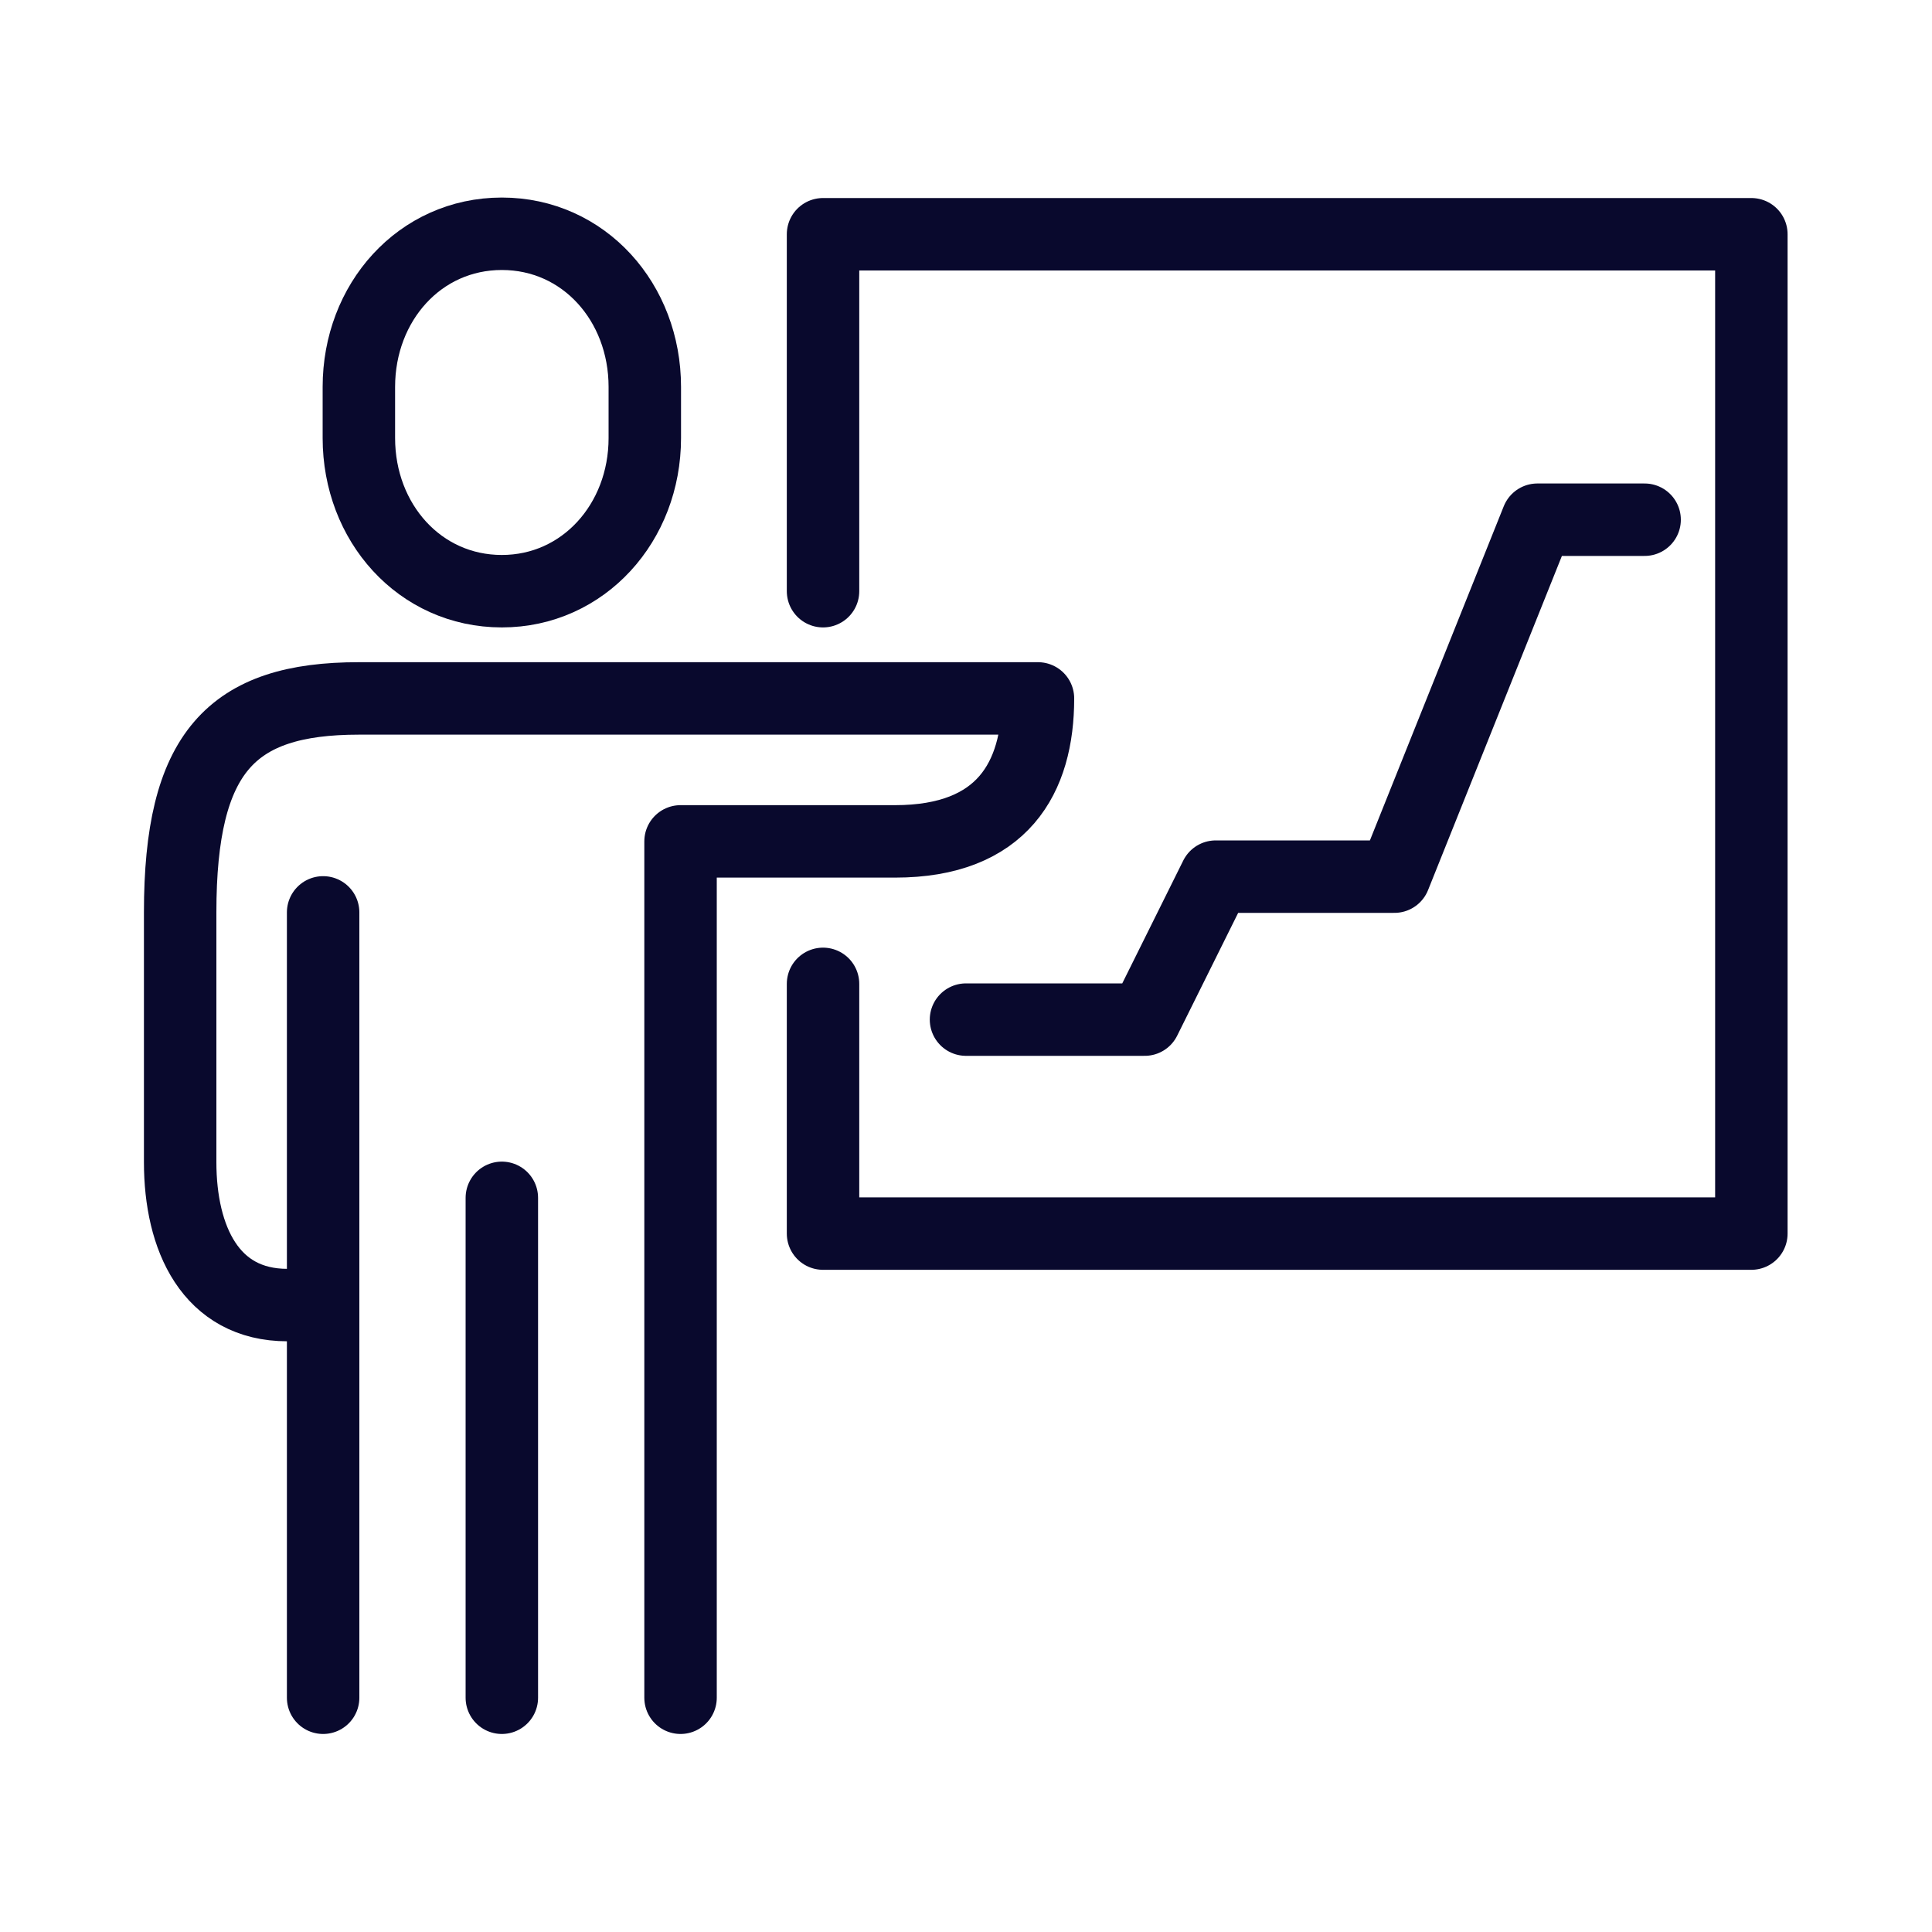
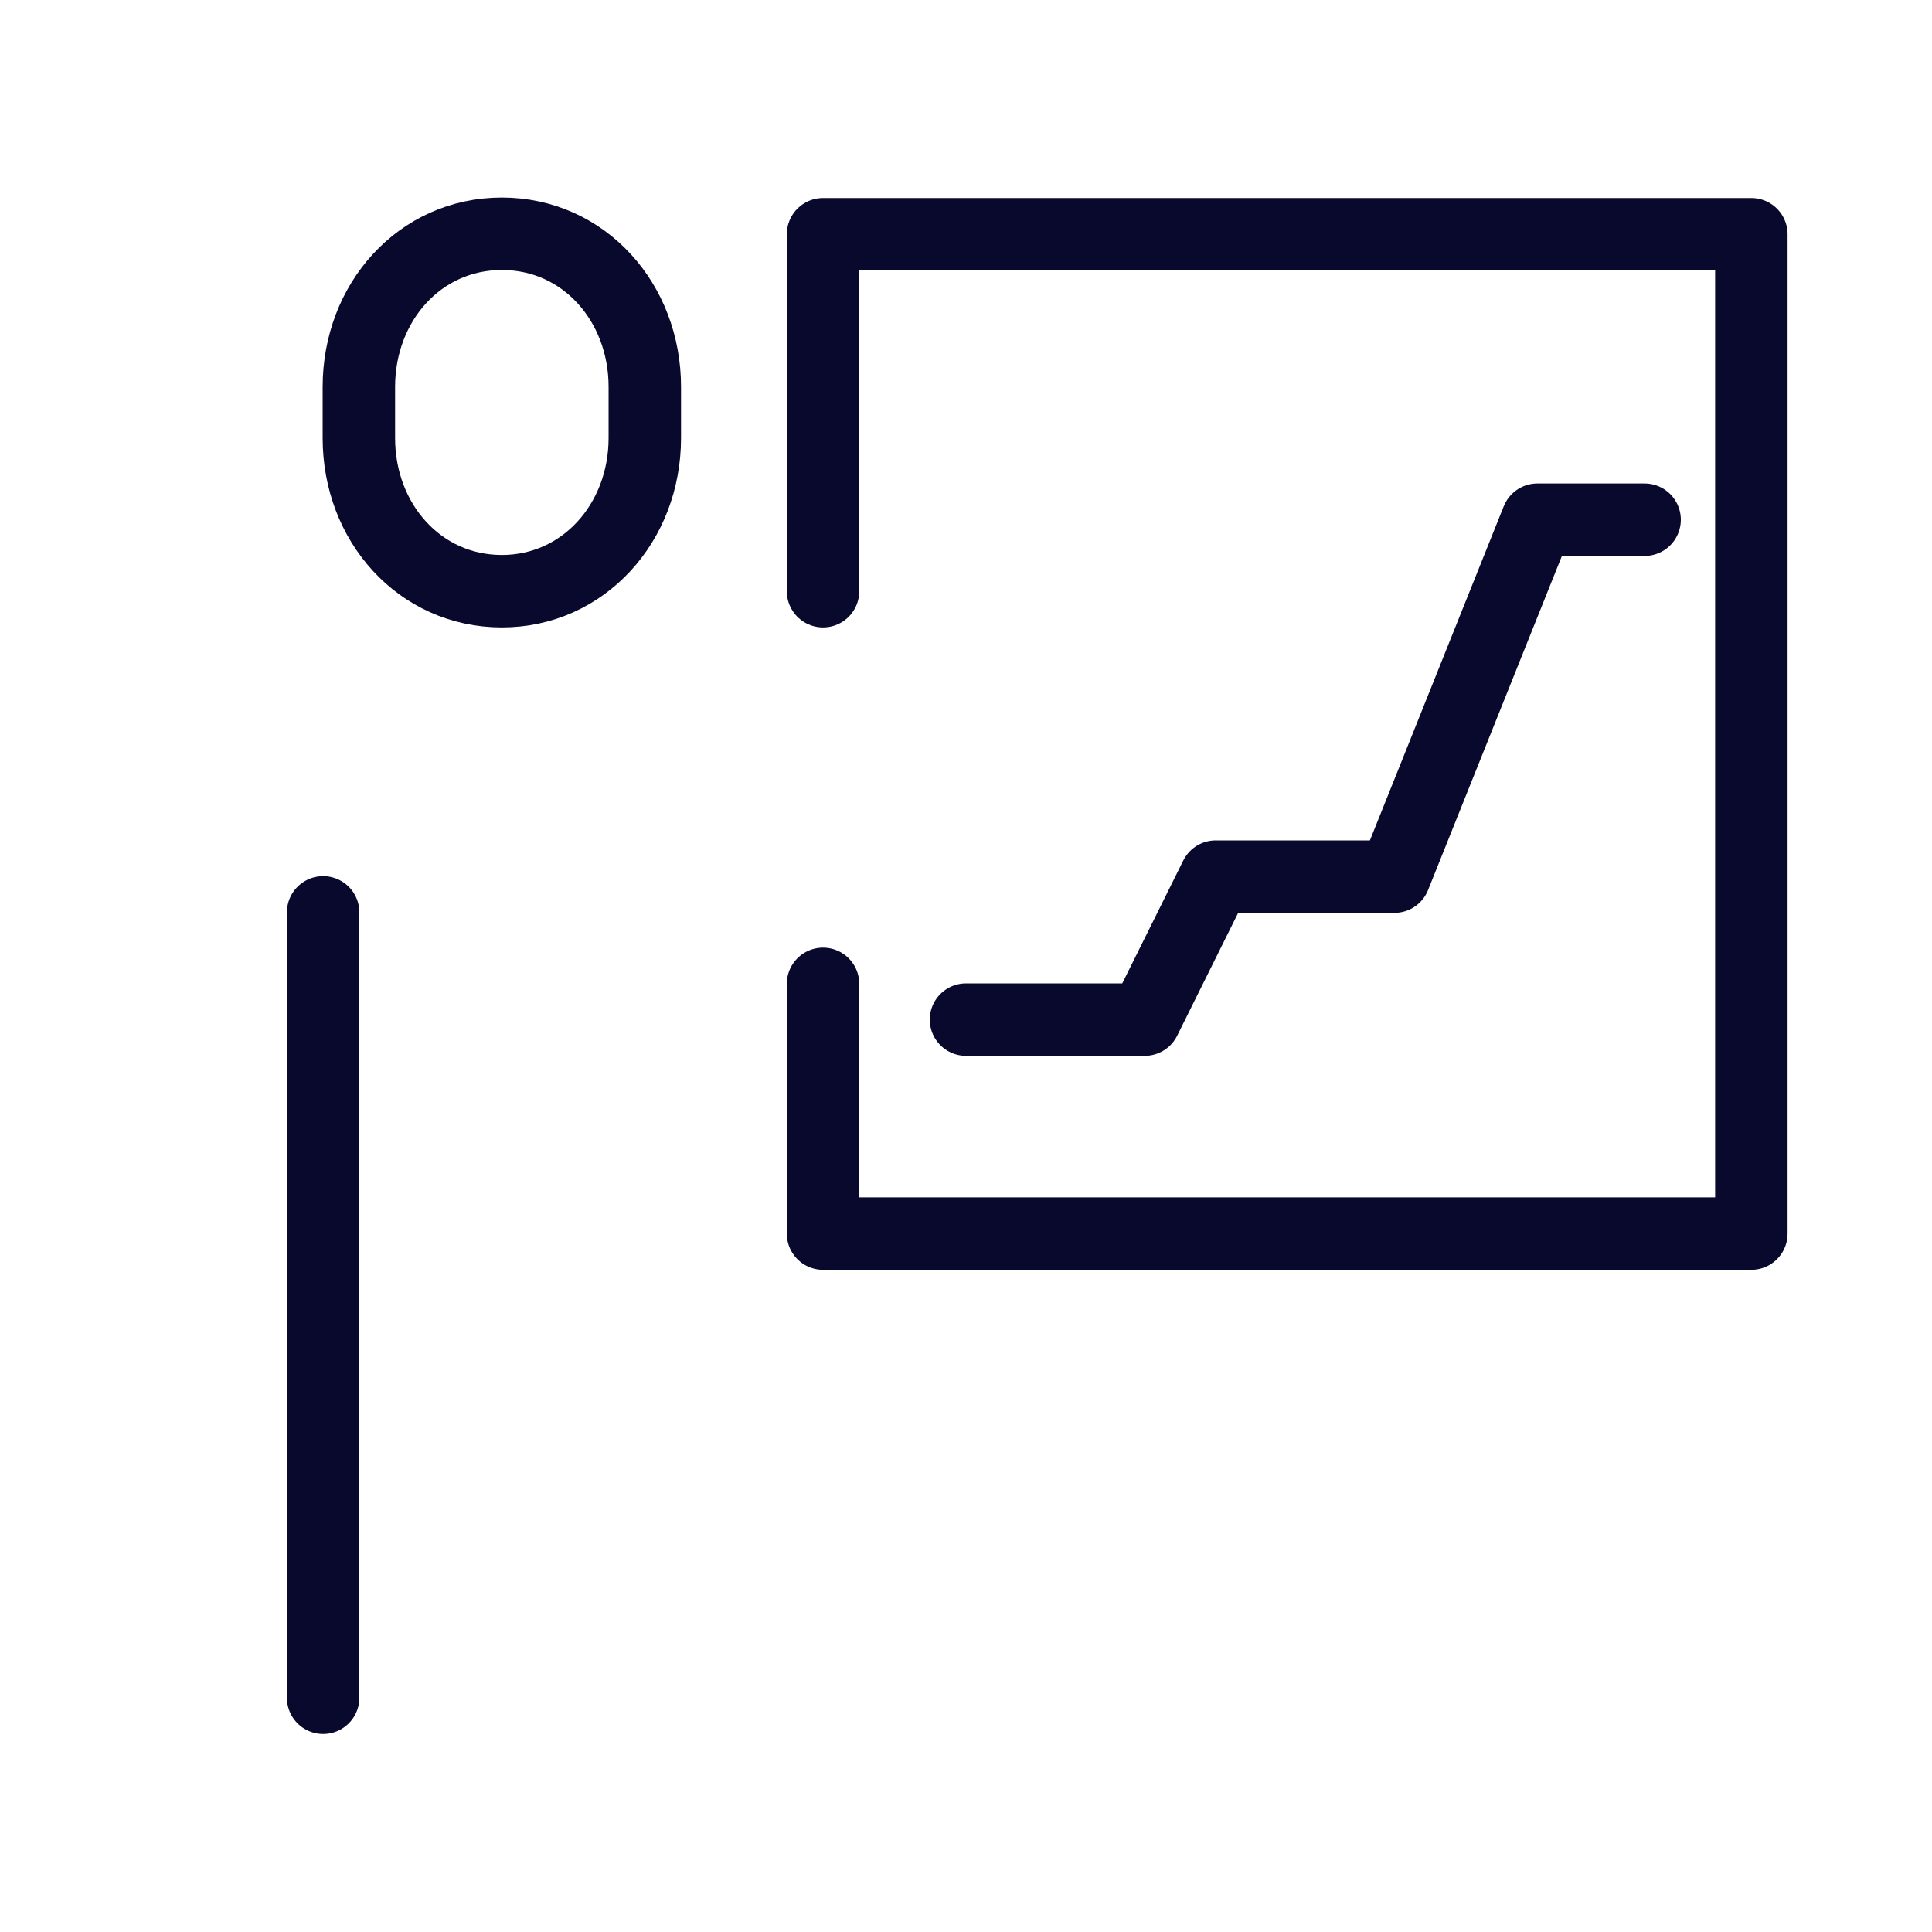
<svg xmlns="http://www.w3.org/2000/svg" viewBox="0 0 40 40">
  <defs>
    <style>.cls-1{stroke:#09092d;stroke-linecap:round;stroke-linejoin:round;stroke-width:1.5px;}.cls-1,.cls-2{fill:none;}</style>
  </defs>
  <g id="Calque_3">
    <rect class="cls-2" x="0" y="0" width="40.02" height="40" />
  </g>
  <g id="Layer_1">
    <g>
      <polyline class="cls-1" points="17.04 12.24 17.04 4.85 36.26 4.85 36.26 25.54 17.04 25.54 17.04 20.37" />
      <path class="cls-1" d="m10.39,12.24c1.69,0,2.96-1.42,2.96-3.17v-1.06c0-1.75-1.26-3.17-2.96-3.17s-2.96,1.42-2.96,3.17v1.06c0,1.75,1.26,3.17,2.96,3.17Z" />
-       <path class="cls-1" d="m14.09,35.15v-17.73h4.44c2.23,0,2.96-1.32,2.96-2.96H7.43c-2.65,0-3.7,1.12-3.7,4.43v5.17c0,1.58.63,2.96,2.22,2.96h.74" />
-       <line class="cls-1" x1="10.39" y1="24.8" x2="10.39" y2="35.15" />
      <line class="cls-1" x1="6.69" y1="18.89" x2="6.69" y2="35.15" />
      <polyline class="cls-1" points="20 21.11 23.7 21.11 25.17 18.15 28.87 18.15 31.83 10.76 34.05 10.76" />
    </g>
  </g>
</svg>